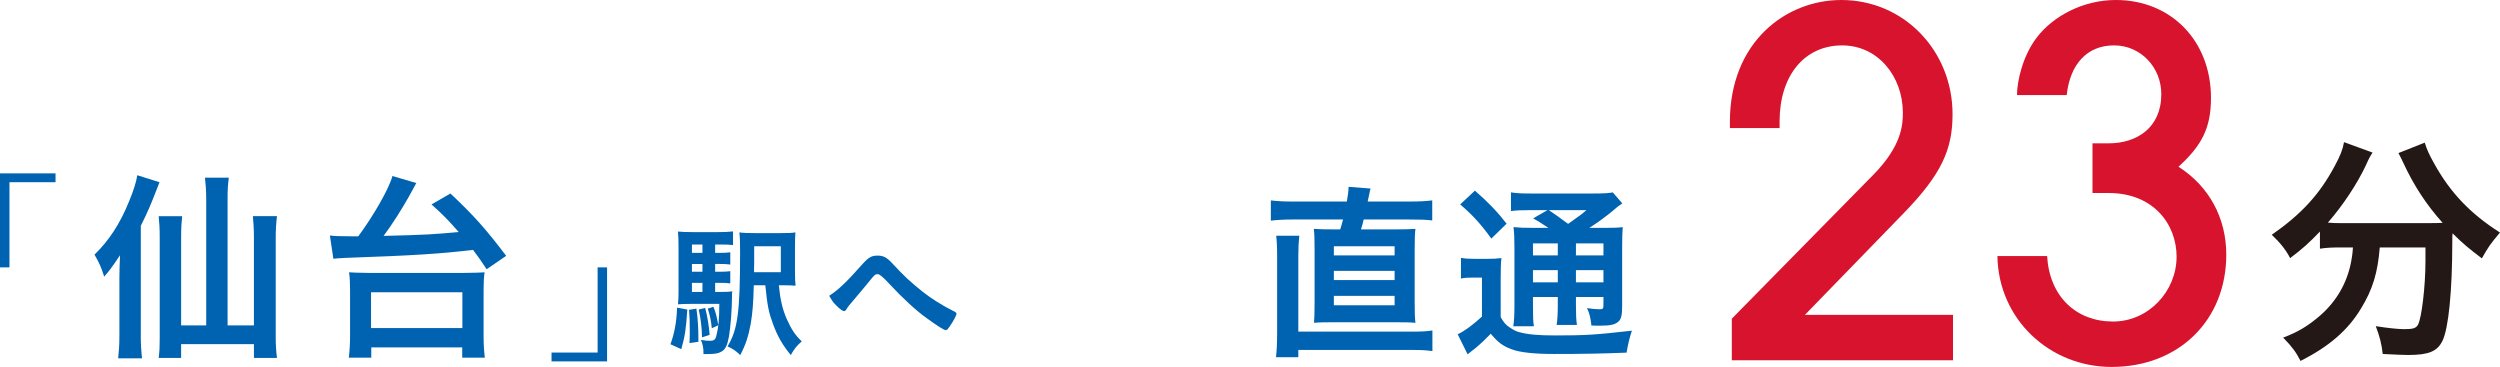
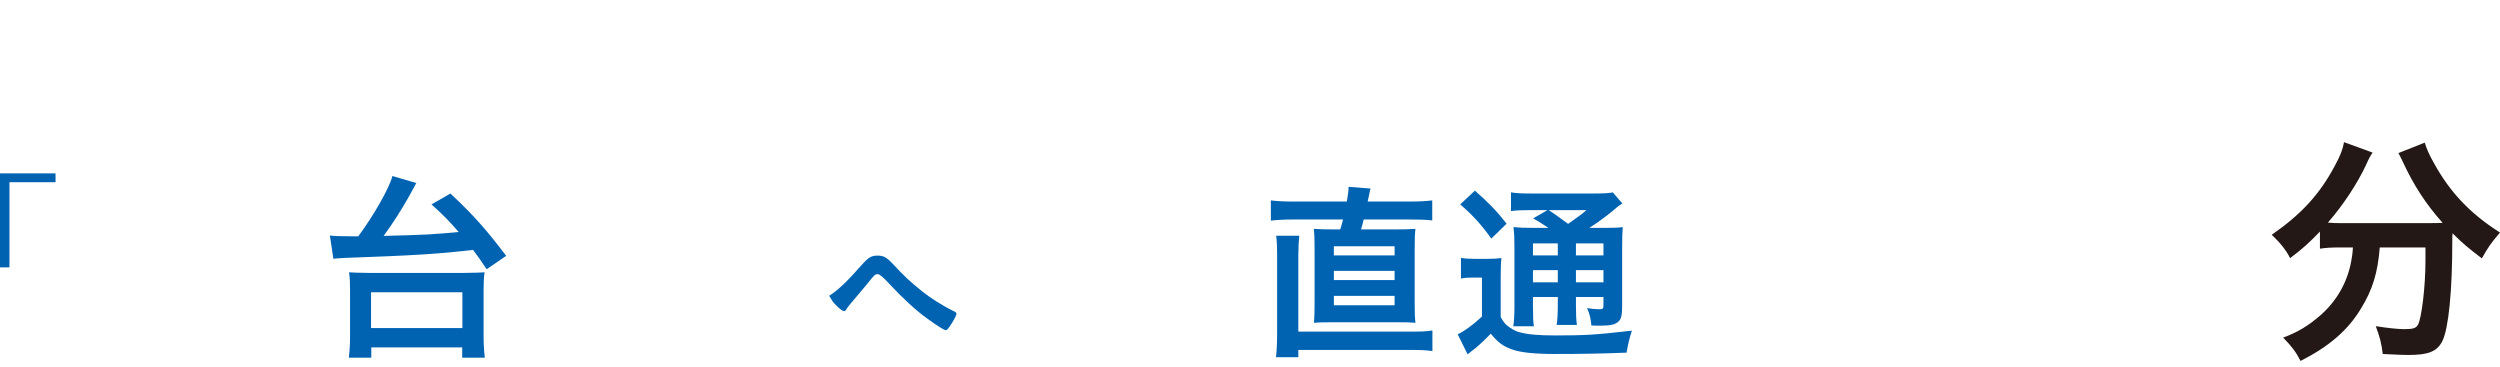
<svg xmlns="http://www.w3.org/2000/svg" id="_レイヤー_2" data-name="レイヤー_2" viewBox="0 0 207.505 30.457">
  <g id="Text">
    <g>
      <g>
        <path d="M0,22.193v-7.803h4.61v.734H.785v7.069h-.785Z" style="fill: #0063b2;" />
-         <path d="M11.685,27.845c0,.7.034,1.246.103,1.895h-1.981c.068-.649.103-1.093.103-1.912v-4.781c0-.546.017-.973.051-1.861-.7,1.042-.905,1.314-1.315,1.775-.222-.734-.427-1.178-.802-1.827,1.212-1.178,2.117-2.562,2.869-4.422.375-.888.598-1.622.683-2.168l1.844.581q-.171.427-.341.871c-.359.939-.734,1.793-1.212,2.749v9.101ZM17.115,16.49c0-.683-.034-1.127-.103-1.741h1.981c-.085.648-.103,1.042-.103,1.741v10.518h2.186v-7.342c0-.631-.034-1.161-.085-1.724h1.998c-.068.581-.103,1.144-.103,1.724v8.333c0,.649.034,1.144.103,1.708h-1.912v-1.144h-6.044v1.144h-1.861c.068-.563.085-.905.085-1.656v-8.4c0-.666-.034-1.178-.085-1.708h1.947c-.051.444-.085,1.007-.085,1.69v7.376h2.083v-10.518Z" style="fill: #0063b2;" />
        <path d="M27.383,19.546c.358.051.905.068,1.81.068h.546c1.298-1.759,2.562-3.979,2.834-5.003l1.98.581q-.102.17-.614,1.127c-.598,1.059-1.383,2.305-2.101,3.261,3.552-.085,4.269-.137,6.232-.325-.854-.973-1.264-1.4-2.254-2.288l1.571-.905c1.947,1.827,2.971,2.988,4.627,5.174l-1.622,1.11c-.495-.751-.632-.939-1.127-1.605-2.732.324-4.815.461-10.655.666-.358.017-.546.034-.939.068l-.29-1.929ZM28.954,29.688c.068-.615.102-1.144.102-1.861v-3.723c0-.598-.017-1.059-.085-1.502q.341.034,1.708.051h7.82q1.366-.017,1.725-.051c-.068.444-.085.837-.085,1.502v3.723c0,.751.034,1.314.103,1.861h-1.878v-.854h-7.547v.854h-1.861ZM30.797,27.23h7.581v-2.971h-7.581v2.971Z" style="fill: #0063b2;" />
-         <path d="M50.388,22.193v7.803h-4.61v-.734h3.825v-7.069h.786Z" style="fill: #0063b2;" />
-         <path d="M57.049,25.69c-.107,1.663-.203,2.249-.502,3.29l-.897-.406c.347-.969.502-1.831.55-3.039l.85.156ZM59.357,24.231h.467c.49,0,.706-.012.957-.048-.024.191-.024.228-.024.431,0,1.029-.12,2.536-.251,3.313-.131.73-.299,1.077-.622,1.256-.263.156-.526.204-1.196.204h-.299v-.132c0-.395-.072-.729-.215-1.041.359.06.526.072.73.072.371,0,.479-.084.562-.455.179-.693.227-1.28.239-2.607h-2.405c-.442,0-.706.012-1.028.036.036-.299.048-.562.048-1.113v-3.553c0-.682-.012-1.017-.048-1.376.347.036.658.048,1.292.048h2.021c.55,0,.861-.012,1.256-.06v1.137c-.299-.036-.55-.048-.957-.048h-.526v.693h.383c.407,0,.622-.012.874-.048v1.017c-.275-.036-.491-.048-.874-.048h-.383v.646h.383c.395,0,.634-.012.874-.048v1.017c-.239-.036-.502-.048-.874-.048h-.383v.754ZM57.803,25.619c.131.921.167,1.627.167,2.751l-.741.108c.023-.467.023-.646.023-1.053,0-.778-.012-1.017-.06-1.711l.61-.096ZM58.305,20.295h-.873v.693h.873v-.693ZM58.305,21.91h-.873v.646h.873v-.646ZM57.432,23.477v.754h.873v-.754h-.873ZM58.532,25.559c.18.693.299,1.411.371,2.237l-.634.204c-.012-.79-.108-1.579-.275-2.309l.538-.131ZM59.214,25.463c.18.406.275.801.407,1.531l-.539.251c-.072-.682-.156-1.064-.335-1.627l.466-.155ZM64.646,23.681c.119,1.232.311,2.01.646,2.775.407.909.706,1.352,1.256,1.878-.455.406-.622.622-.909,1.136-.67-.801-1.113-1.579-1.471-2.56-.371-1.005-.467-1.495-.646-3.23h-.957c-.036,1.543-.107,2.321-.251,3.182-.191,1.053-.431,1.782-.873,2.608-.359-.347-.586-.502-1.053-.718.849-1.4,1.041-2.859,1.041-7.788,0-.909-.012-1.232-.06-1.675.347.048.67.06,1.316.06h2.105c.622,0,.933-.012,1.232-.06-.024.311-.036.514-.036,1.244v1.938c0,.599.012.945.048,1.244-.216-.023-.574-.036-1.005-.036h-.383ZM64.812,22.592v-2.153h-2.213v1.423c-.012.215-.012.371-.012.418v.312h2.225Z" style="fill: #0063b2;" />
        <path d="M71.588,21.922c.502-.562.753-.706,1.244-.706.502,0,.766.144,1.256.67.98,1.053,1.436,1.483,2.5,2.333.694.55,1.603,1.124,2.488,1.567.275.131.311.167.311.263,0,.132-.275.646-.574,1.064-.167.239-.215.287-.311.287-.144,0-.646-.311-1.555-.969-.849-.598-2.022-1.675-3.086-2.823q-.777-.85-.993-.85c-.227,0-.251.012-.789.682-.383.466-.73.885-1.292,1.543-.287.335-.419.49-.503.646-.083.144-.144.191-.227.191-.131,0-.347-.167-.658-.479-.251-.251-.335-.371-.574-.789.789-.515,1.447-1.148,2.763-2.632Z" style="fill: #0063b2;" />
      </g>
      <g>
        <path d="M111.791,16.728c.095-.555.143-.888.143-1.221l1.823.143c-.048.158-.048.174-.111.491-.032.174-.079.396-.126.587h3.44c.888,0,1.396-.032,1.918-.095v1.665c-.492-.063-.967-.079-1.918-.079h-3.773c-.063.285-.095.396-.222.824h2.711c.904,0,1.348-.016,1.808-.047-.048.412-.063.824-.063,1.744v4.344c0,.888.016,1.284.063,1.712-.555-.047-.809-.047-1.808-.047h-4.835c-.951,0-1.252,0-1.775.047.032-.349.047-.919.047-1.712v-4.344c0-.919-.016-1.363-.063-1.744.476.032.92.047,1.808.047h.38c.079-.238.143-.444.238-.824h-4.201c-.682,0-1.237.032-1.792.095v-1.68c.507.063,1.062.095,1.823.095h4.486ZM117.245,27.524c.761,0,1.141-.016,1.648-.095v1.712c-.57-.08-.983-.095-1.791-.095h-9.338v.603h-1.854c.063-.523.095-1.173.095-2.093v-6.294c0-.809-.032-1.332-.079-1.697h1.918c-.048.428-.08.983-.08,1.617v6.342h9.481ZM110.713,21.199h5.042v-.761h-5.042v.761ZM110.713,23.244h5.042v-.761h-5.042v.761ZM110.713,25.336h5.042v-.777h-5.042v.777Z" style="fill: #0063b2;" />
        <path d="M121.262,21.405c.396.063.634.079,1.157.079h1.046c.444,0,.809-.016,1.158-.063-.048.428-.063.825-.063,1.649v3.25c.253.444.412.634.745.856.285.19.539.333.761.381.698.206,1.633.285,3.012.285,2.489,0,3.298-.047,6.374-.396-.19.555-.333,1.158-.444,1.823-1.966.08-3.536.111-6.056.111-1.57,0-2.791-.127-3.457-.381-.745-.27-1.141-.555-1.76-1.3l-.238.238c-.349.365-.412.412-.999.936q-.127.111-.333.253c-.111.095-.19.159-.349.286l-.825-1.665c.571-.27,1.284-.792,2.014-1.474v-3.234h-.777c-.38,0-.634.016-.967.079v-1.712ZM122.419,15.824c1.094.951,1.887,1.775,2.632,2.743l-1.268,1.236c-.872-1.205-1.522-1.918-2.584-2.837l1.221-1.142ZM128.523,18.916q-.872-.586-1.269-.792l1.189-.682h-1.459c-.761,0-1.125.016-1.569.079v-1.554c.476.079.936.095,1.807.095h4.931c.967,0,1.458-.032,1.712-.095l.792.919c-.238.159-.349.222-.761.587-.634.523-1.348,1.046-1.982,1.442h1.237c.777,0,1.157-.016,1.538-.063-.032.396-.047.904-.047,1.744v4.693c0,.856-.063,1.157-.286,1.379-.27.27-.65.365-1.585.365-.143,0-.396,0-.682-.016-.063-.603-.143-.983-.364-1.443.396.063.761.095,1.015.095.317,0,.349-.032.349-.412v-.603h-2.283v.634c0,.824.016,1.205.08,1.68h-1.681c.063-.444.095-.888.095-1.68v-.634h-2.061v.777c0,.888.016,1.3.079,1.649h-1.712c.063-.413.095-.904.095-1.649v-4.82c0-.872-.016-1.236-.079-1.76.476.048.919.063,1.696.063h1.205ZM127.239,20.2v.999h2.061v-.999h-2.061ZM127.239,23.434h2.061v-1.015h-2.061v1.015ZM128.555,17.441q.539.349,1.601,1.141c.919-.65,1.125-.792,1.522-1.141h-3.123ZM130.806,21.199h2.283v-.999h-2.283v.999ZM133.089,22.419h-2.283v1.015h2.283v-1.015Z" style="fill: #0063b2;" />
-         <path d="M143.744,29.902v-3.45l11.739-11.937c2.379-2.419,2.458-4.164,2.458-5.155,0-3.014-2.062-5.592-5.036-5.592-3.133,0-5.195,2.499-5.195,6.306v.555h-4.125v-.516c0-6.623,4.64-10.113,9.24-10.113,5.235,0,9.24,4.243,9.24,9.478,0,2.895-.873,4.958-4.125,8.289l-8.13,8.368h12.294v3.768h-18.361Z" style="fill: #d7132d;" />
-         <path d="M173.681,16.021v-4.124h1.349c2.3,0,4.362-1.269,4.362-4.085,0-2.221-1.706-4.045-3.926-4.045s-3.648,1.546-3.926,4.125h-4.125c0-1.15.476-3.252,1.626-4.759,1.388-1.824,3.886-3.133,6.583-3.133,4.561,0,7.892,3.371,7.892,8.13,0,2.538-.793,3.966-2.697,5.71,2.538,1.626,3.966,4.244,3.966,7.297,0,5.433-3.926,9.319-9.518,9.319-5.155,0-9.399-3.966-9.478-9.201h4.125c.198,3.371,2.419,5.433,5.473,5.433,2.935,0,5.274-2.499,5.274-5.393,0-2.657-1.904-5.275-5.631-5.275h-1.349Z" style="fill: #d7132d;" />
        <path d="M194.229,20.539c-.66,0-1.154.021-1.67.103v-1.422c-.927.969-1.443,1.422-2.474,2.206-.33-.66-.825-1.278-1.525-1.938,2.453-1.711,3.958-3.339,5.215-5.689.474-.866.681-1.402.784-2l2.371.866c-.206.309-.31.495-.536,1.01-.722,1.546-1.896,3.339-3.175,4.803.516.041.619.041,1.031.041h7.256c.495,0,.763,0,1.237-.021-1.381-1.546-2.391-3.113-3.257-4.968-.083-.206-.268-.557-.412-.825l2.185-.866c.165.536.35.969.783,1.732,1.319,2.391,2.989,4.164,5.463,5.73-.804.949-.969,1.196-1.505,2.144-1.093-.825-1.608-1.257-2.433-2.082-.021.268-.021.33-.021.68,0,4.103-.309,7.236-.825,8.267-.433.866-1.154,1.154-2.845,1.154-.412,0-.804-.021-2.103-.083-.103-.866-.227-1.36-.577-2.309.907.144,1.814.248,2.371.248.742,0,.969-.083,1.134-.371.309-.578.618-3.216.618-5.277v-1.134h-3.793c-.165,2.103-.598,3.504-1.546,5.05-1.093,1.835-2.701,3.195-5.03,4.371-.371-.722-.68-1.155-1.443-1.938,1.216-.454,2.041-.948,3.051-1.814,1.381-1.196,2.268-2.742,2.598-4.515.062-.351.103-.557.144-1.154h-1.072Z" style="fill: #231815;" />
      </g>
    </g>
  </g>
</svg>